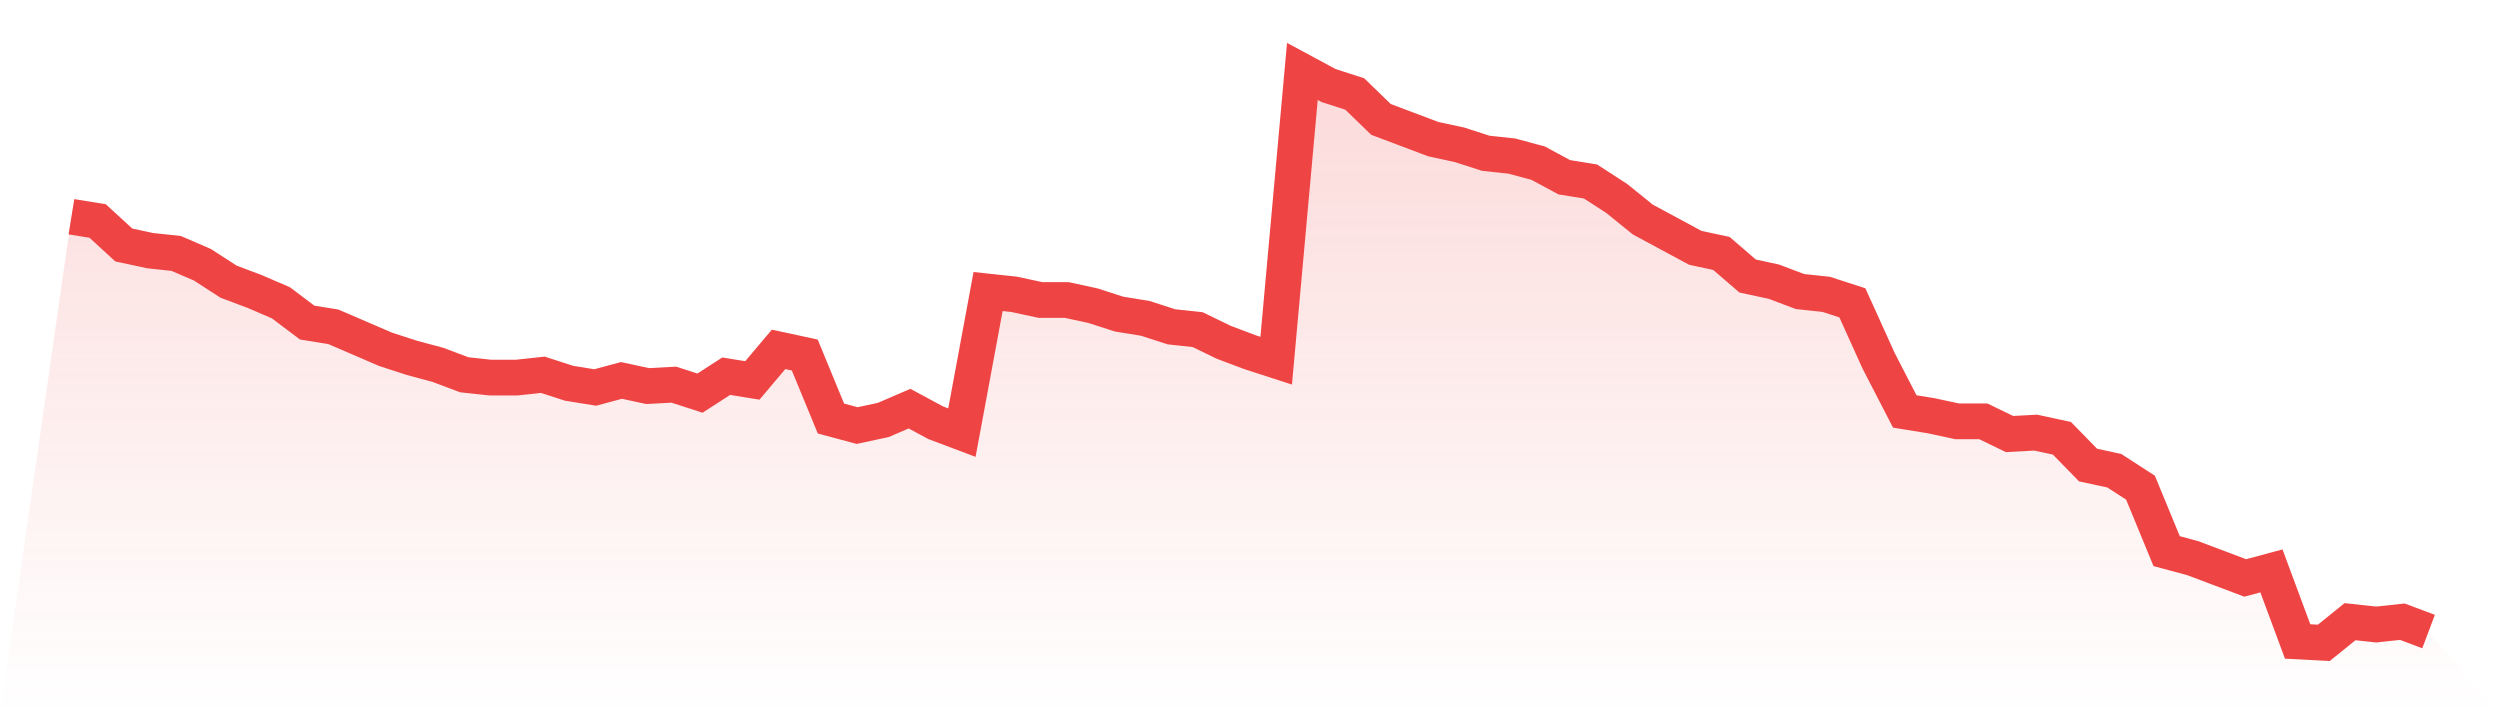
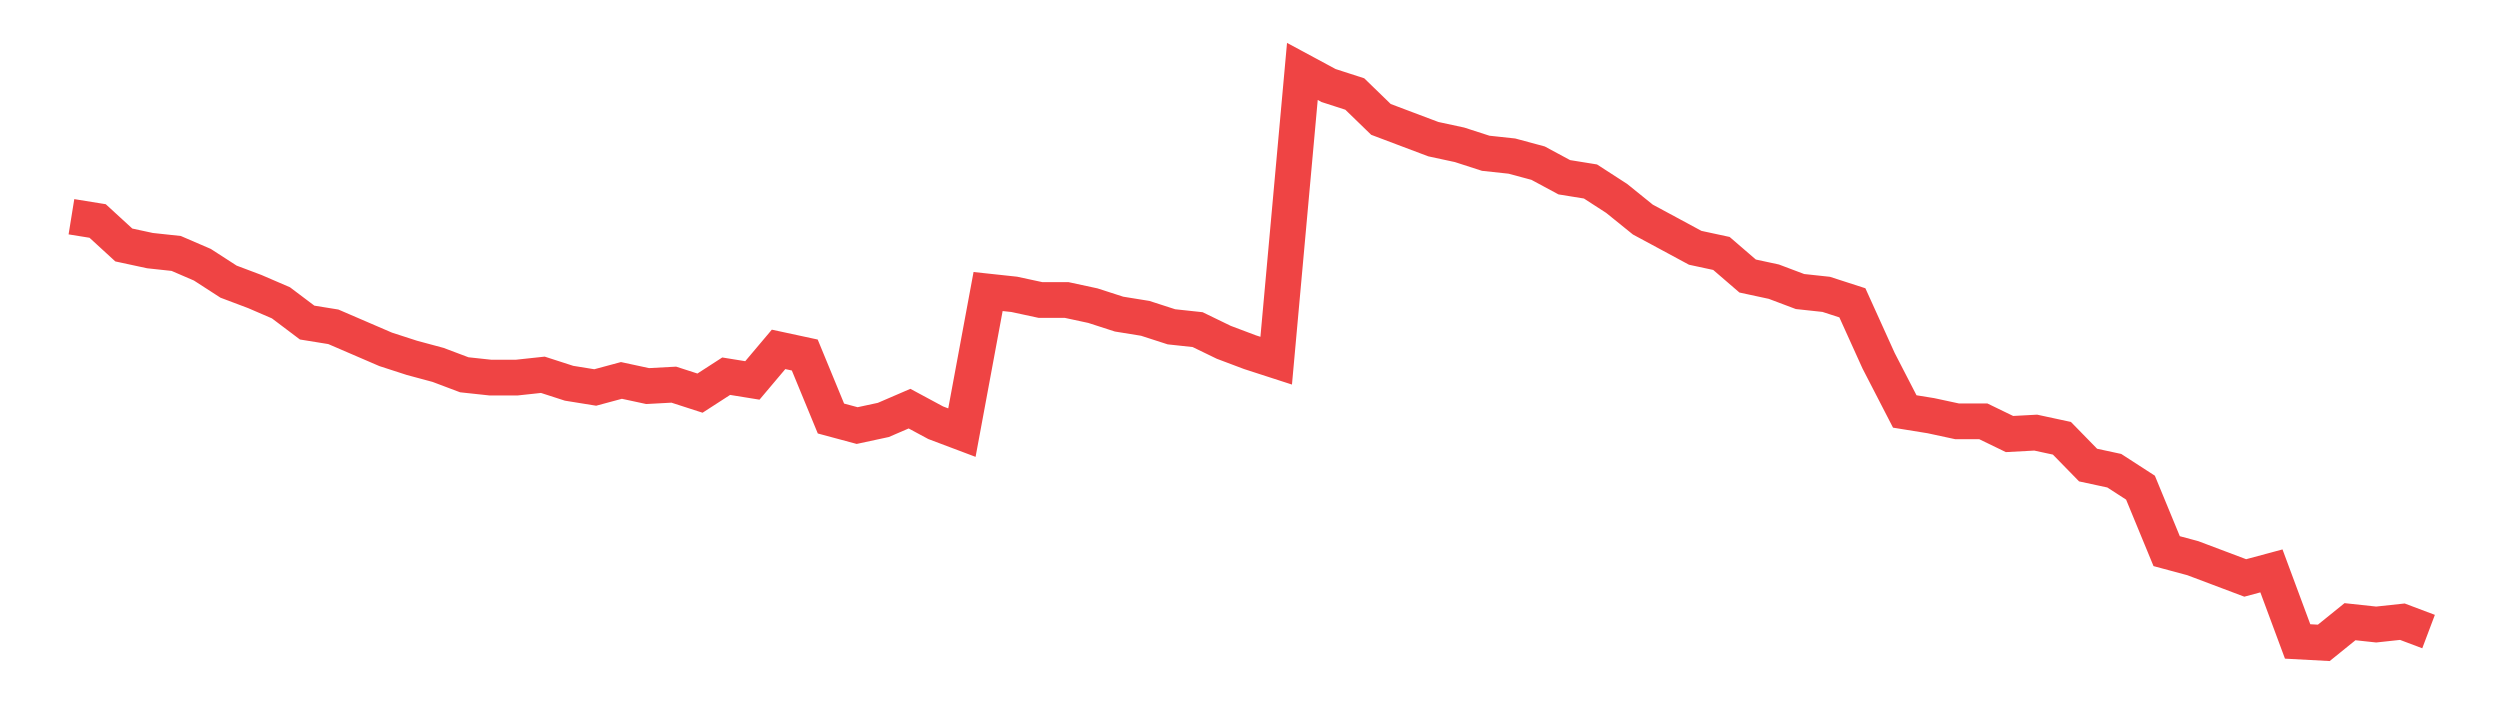
<svg xmlns="http://www.w3.org/2000/svg" viewBox="0 0 140 40">
  <defs>
    <linearGradient id="gradient" x1="0" x2="0" y1="0" y2="1">
      <stop offset="0%" stop-color="#ef4444" stop-opacity="0.2" />
      <stop offset="100%" stop-color="#ef4444" stop-opacity="0" />
    </linearGradient>
  </defs>
-   <path d="M4,12.138 L4,12.138 L5.467,12.375 L6.933,13.719 L8.4,14.035 L9.867,14.193 L11.333,14.825 L12.8,15.773 L14.267,16.326 L15.733,16.958 L17.2,18.064 L18.667,18.301 L20.133,18.933 L21.6,19.565 L23.067,20.04 L24.533,20.435 L26,20.988 L27.467,21.146 L28.933,21.146 L30.4,20.988 L31.867,21.462 L33.333,21.699 L34.8,21.304 L36.267,21.62 L37.733,21.541 L39.2,22.015 L40.667,21.067 L42.133,21.304 L43.6,19.565 L45.067,19.881 L46.533,23.437 L48,23.832 L49.467,23.516 L50.933,22.884 L52.4,23.674 L53.867,24.227 L55.333,16.326 L56.8,16.484 L58.267,16.8 L59.733,16.8 L61.2,17.116 L62.667,17.59 L64.133,17.827 L65.6,18.301 L67.067,18.459 L68.533,19.17 L70,19.723 L71.467,20.198 L72.933,4 L74.4,4.79 L75.867,5.264 L77.333,6.686 L78.8,7.24 L80.267,7.793 L81.733,8.109 L83.2,8.583 L84.667,8.741 L86.133,9.136 L87.6,9.926 L89.067,10.163 L90.533,11.111 L92,12.296 L93.467,13.086 L94.933,13.877 L96.4,14.193 L97.867,15.457 L99.333,15.773 L100.8,16.326 L102.267,16.484 L103.733,16.958 L105.2,20.198 L106.667,23.042 L108.133,23.279 L109.6,23.595 L111.067,23.595 L112.533,24.306 L114,24.227 L115.467,24.543 L116.933,26.044 L118.4,26.36 L119.867,27.309 L121.333,30.864 L122.8,31.259 L124.267,31.812 L125.733,32.365 L127.2,31.97 L128.667,35.921 L130.133,36 L131.6,34.815 L133.067,34.973 L134.533,34.815 L136,35.368 L140,40 L0,40 z" fill="url(#gradient)" />
  <path d="M4,12.138 L4,12.138 L5.467,12.375 L6.933,13.719 L8.4,14.035 L9.867,14.193 L11.333,14.825 L12.8,15.773 L14.267,16.326 L15.733,16.958 L17.2,18.064 L18.667,18.301 L20.133,18.933 L21.6,19.565 L23.067,20.04 L24.533,20.435 L26,20.988 L27.467,21.146 L28.933,21.146 L30.4,20.988 L31.867,21.462 L33.333,21.699 L34.8,21.304 L36.267,21.62 L37.733,21.541 L39.2,22.015 L40.667,21.067 L42.133,21.304 L43.6,19.565 L45.067,19.881 L46.533,23.437 L48,23.832 L49.467,23.516 L50.933,22.884 L52.4,23.674 L53.867,24.227 L55.333,16.326 L56.8,16.484 L58.267,16.8 L59.733,16.8 L61.2,17.116 L62.667,17.59 L64.133,17.827 L65.6,18.301 L67.067,18.459 L68.533,19.17 L70,19.723 L71.467,20.198 L72.933,4 L74.4,4.79 L75.867,5.264 L77.333,6.686 L78.8,7.24 L80.267,7.793 L81.733,8.109 L83.2,8.583 L84.667,8.741 L86.133,9.136 L87.6,9.926 L89.067,10.163 L90.533,11.111 L92,12.296 L93.467,13.086 L94.933,13.877 L96.4,14.193 L97.867,15.457 L99.333,15.773 L100.8,16.326 L102.267,16.484 L103.733,16.958 L105.2,20.198 L106.667,23.042 L108.133,23.279 L109.6,23.595 L111.067,23.595 L112.533,24.306 L114,24.227 L115.467,24.543 L116.933,26.044 L118.4,26.36 L119.867,27.309 L121.333,30.864 L122.8,31.259 L124.267,31.812 L125.733,32.365 L127.2,31.97 L128.667,35.921 L130.133,36 L131.6,34.815 L133.067,34.973 L134.533,34.815 L136,35.368" fill="none" stroke="#ef4444" stroke-width="2" />
</svg>